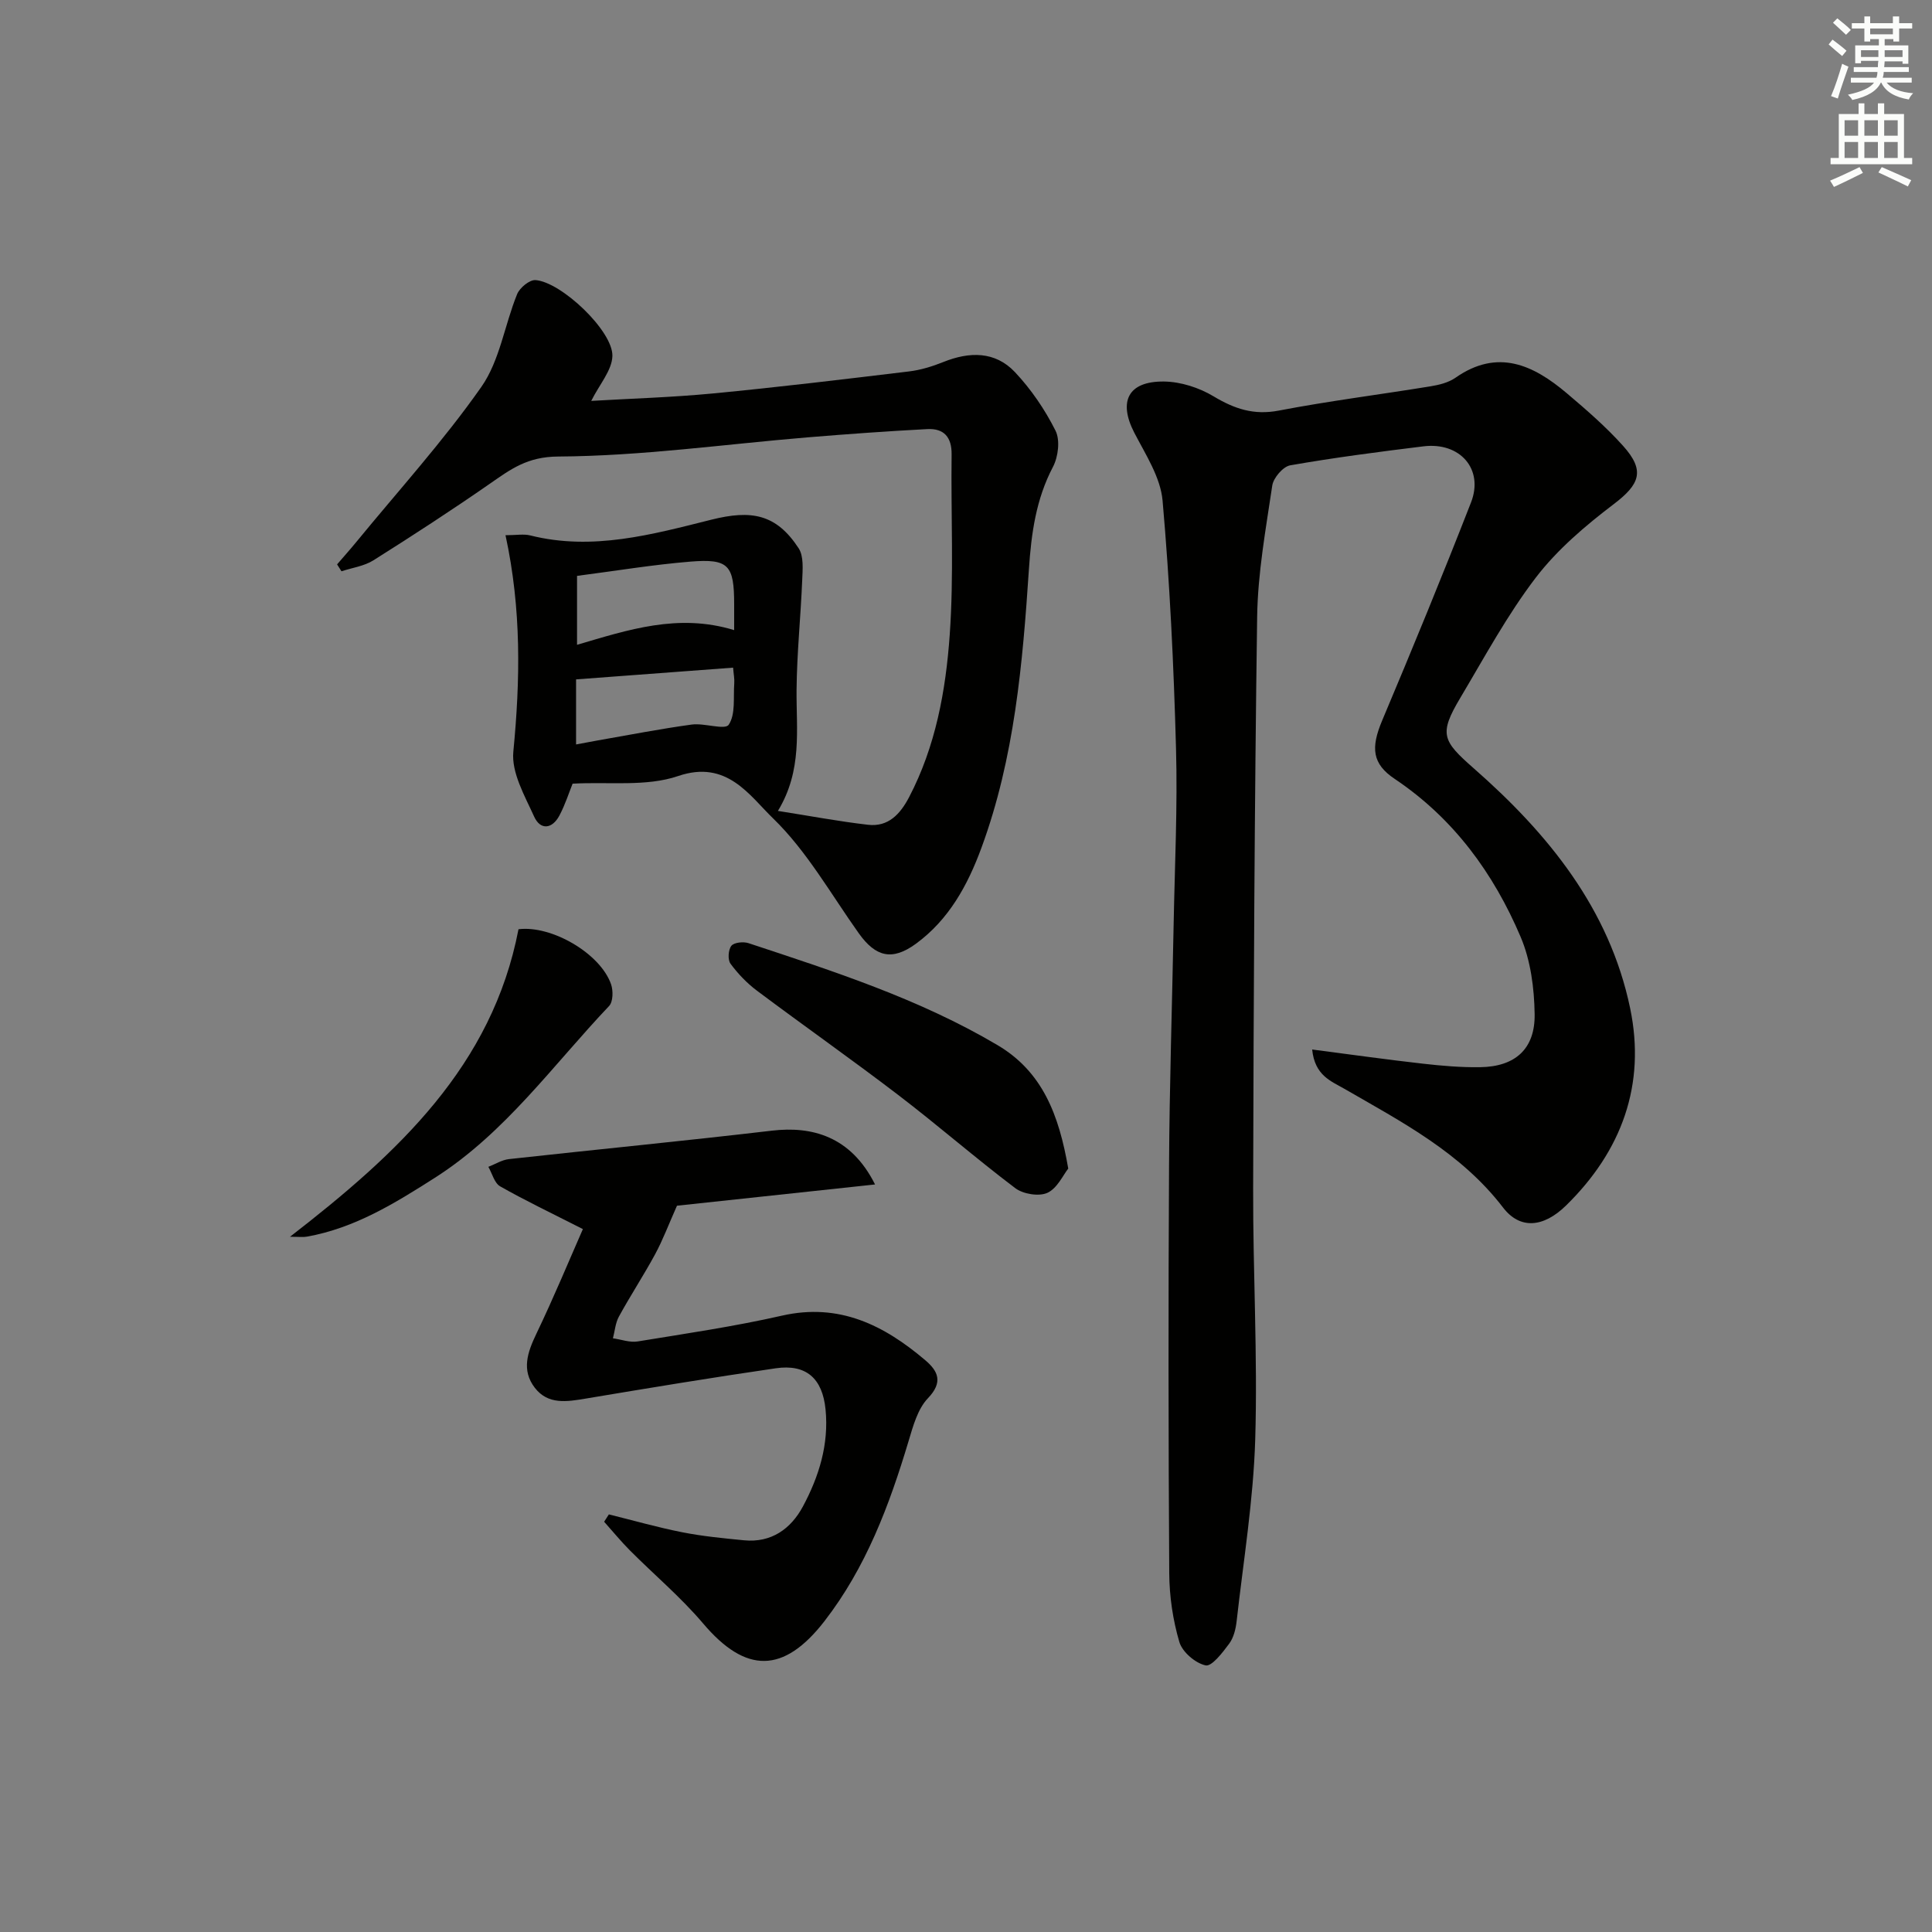
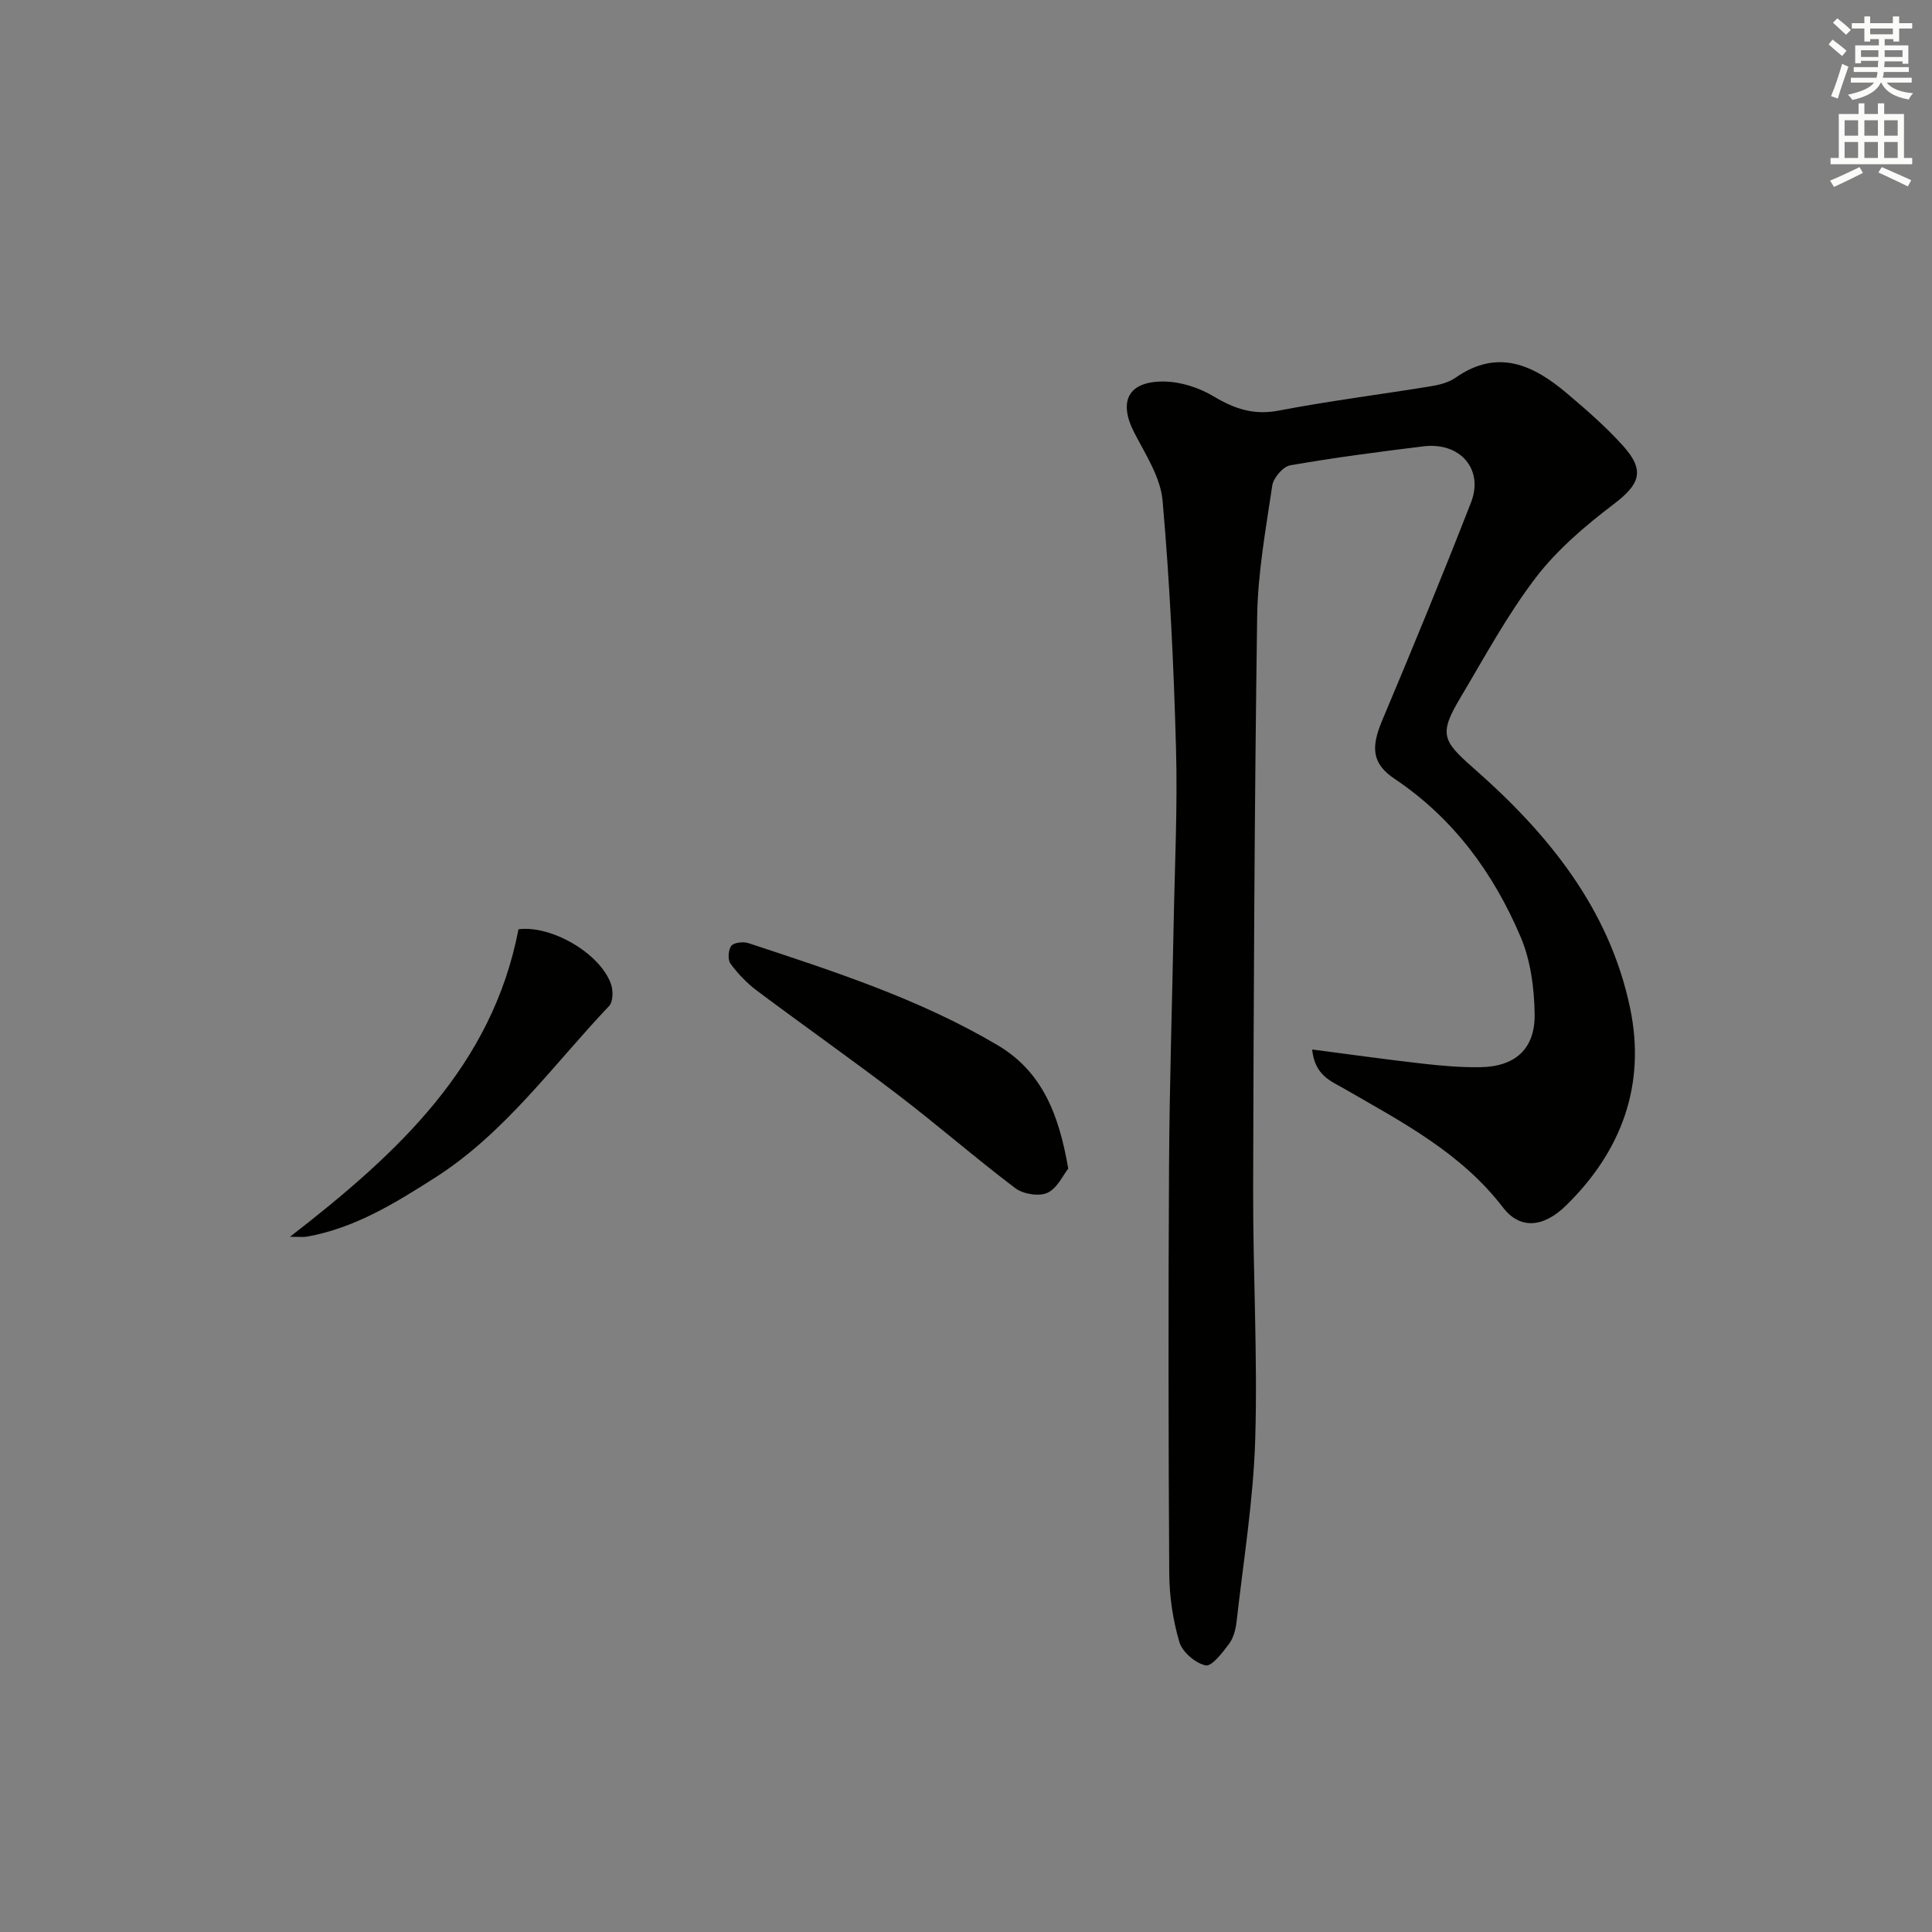
<svg xmlns="http://www.w3.org/2000/svg" enable-background="new 0 0 400 400" viewBox="0 0 400 400">
  <rect x="0" y="0" width="400" height="400" fill="#808080" stroke="none" />
  <g fill="#010100">
    <path d="m271.67 217.29c8.19 1.06 15.53 2.1 22.91 2.93 3.94.45 7.93.79 11.89.73 7.23-.11 11.38-3.77 11.26-11.01-.08-5.35-.82-11.07-2.89-15.94-5.61-13.21-13.9-24.57-26.06-32.72-4.69-3.14-5.01-6.42-2.62-12.1 6.31-14.98 12.5-30.02 18.4-45.16 2.68-6.88-2.27-12.54-9.85-11.61-9.22 1.13-18.44 2.33-27.58 3.93-1.49.26-3.48 2.59-3.72 4.18-1.34 9.03-3 18.11-3.13 27.19-.56 39.46-.73 78.93-.83 118.4-.05 17.3.95 34.62.43 51.9-.38 12.58-2.44 25.11-3.85 37.65-.18 1.61-.62 3.42-1.56 4.67-1.35 1.82-3.59 4.75-4.86 4.47-2.13-.46-4.83-2.77-5.44-4.85-1.34-4.55-2.06-9.44-2.09-14.2-.18-28.16-.2-56.32-.04-84.48.09-16.64.64-33.28.95-49.93.23-12.15.83-24.3.49-36.44-.47-17.1-1.28-34.21-2.78-51.25-.43-4.83-3.51-9.53-5.85-14.05-3.35-6.48-1.31-10.69 6.14-10.61 3.46.04 7.28 1.27 10.27 3.07 4.32 2.59 8.32 3.94 13.49 2.95 10.42-2 20.97-3.32 31.44-5.03 1.78-.29 3.72-.77 5.16-1.78 8.74-6.1 16.1-2.65 23.03 3.21 4.06 3.43 8.11 6.95 11.65 10.89 4.64 5.15 3.48 7.97-1.93 12.08-5.87 4.46-11.69 9.41-16.13 15.21-5.93 7.76-10.62 16.48-15.64 24.91-4.46 7.49-3.7 8.87 2.8 14.58 15.37 13.49 28.07 29.04 32.37 49.65 3.31 15.87-1.77 29.6-13.26 40.85-4.74 4.64-9.57 4.96-13.04.44-8.71-11.37-20.97-17.73-32.92-24.63-2.74-1.57-6.07-2.74-6.61-8.1z" />
-     <path d="m104.66 110.81c2.25 0 3.78-.3 5.15.05 12.88 3.23 25.25-.21 37.49-3.27 8.24-2.06 13.4-1.2 18.05 5.92 1.08 1.66.83 4.37.74 6.58-.31 7.57-1.1 15.13-1.17 22.7-.08 8.28 1.25 16.67-3.86 25.1 6.51 1.02 12.56 2.17 18.65 2.87 4.2.49 6.67-2.21 8.5-5.7 5.51-10.54 7.6-22.06 8.42-33.62.88-12.39.23-24.89.39-37.34.05-3.62-1.61-5.44-5.03-5.26-8.27.43-16.53 1.03-24.79 1.71-17.22 1.43-34.42 3.87-51.64 3.97-6.39.04-9.8 2.61-14.13 5.62-7.9 5.49-15.98 10.74-24.12 15.87-1.92 1.21-4.39 1.53-6.61 2.27-.3-.48-.61-.96-.91-1.43 1.31-1.53 2.66-3.03 3.94-4.59 8.73-10.66 18.04-20.91 25.93-32.16 3.82-5.45 4.81-12.83 7.41-19.21.54-1.32 2.57-2.99 3.8-2.9 5.35.39 16.08 10.56 15.92 15.73-.09 2.97-2.68 5.86-4.38 9.28 8.19-.48 16.72-.73 25.19-1.54 13.56-1.3 27.09-2.93 40.61-4.56 2.41-.29 4.83-1.04 7.1-1.95 5.4-2.17 10.71-2.26 14.81 2.08 3.35 3.55 6.22 7.76 8.41 12.13.99 1.97.57 5.42-.53 7.51-3.51 6.69-4.48 13.76-4.97 21.13-1.3 19.56-2.98 39.1-9.83 57.72-2.85 7.76-6.75 14.89-13.58 19.88-4.9 3.58-8.32 2.73-11.81-2.16-5.76-8.09-10.75-17.02-17.77-23.82-4.87-4.71-9.54-12.2-19.64-8.75-6.6 2.25-14.34 1.16-21.85 1.58-.71 1.75-1.51 4.29-2.73 6.6-1.48 2.79-3.93 3.09-5.23.22-1.95-4.3-4.73-9.11-4.31-13.43 1.43-14.82 1.71-29.45-1.62-44.83zm47.34 19.65c0-2.01 0-3.67 0-5.32 0-8.15-1.12-9.51-9.09-8.86-7.72.63-15.4 1.91-23.44 2.95v14.27c10.52-3.09 20.95-6.59 32.53-3.04zm-32.73 23.67c1.62-.3 3.04-.58 4.47-.83 6.49-1.13 12.97-2.4 19.49-3.29 2.6-.35 6.86 1.19 7.64.04 1.45-2.15.93-5.64 1.15-8.58.07-.92-.13-1.86-.24-3.24-10.98.82-21.62 1.62-32.51 2.43z" />
-     <path d="m126.06 313.54c5.06 1.25 10.09 2.69 15.2 3.7 4.2.83 8.5 1.24 12.77 1.66 5.68.56 9.72-2.38 12.21-7.01 3.32-6.2 5.4-12.86 4.68-20.09-.64-6.4-3.98-9.43-10.32-8.51-13.13 1.91-26.23 4.08-39.32 6.27-3.9.65-7.81 1.32-10.55-2.23-2.81-3.65-1.52-7.35.32-11.19 3.62-7.55 6.83-15.3 9.63-21.67-6.56-3.34-11.96-5.91-17.13-8.85-1.19-.68-1.65-2.66-2.44-4.04 1.42-.55 2.81-1.44 4.27-1.6 18.14-2 36.32-3.76 54.45-5.89 8.19-.96 16.31 1.09 21.34 11.14-14.44 1.55-28.44 3.05-41.01 4.4-1.76 3.96-2.93 7.1-4.51 10.02-2.37 4.38-5.12 8.56-7.51 12.93-.73 1.33-.84 2.99-1.24 4.5 1.72.24 3.5.92 5.13.65 9.98-1.63 20.02-3.1 29.87-5.34 11.86-2.69 21.12 1.97 29.67 9.23 2.66 2.26 3.74 4.54.54 7.88-2.13 2.23-3.08 5.8-4.02 8.93-3.98 13.27-8.79 26.1-17.4 37.22-8.44 10.88-16.28 10.9-25.11.48-4.6-5.43-10.12-10.07-15.16-15.13-1.88-1.89-3.57-3.96-5.34-5.94.32-.51.65-1.01.98-1.52z" />
    <path d="m221.17 241.94c-1.06 1.33-2.27 4.08-4.31 5.02-1.75.8-5.01.27-6.64-.95-8.22-6.21-16-13-24.19-19.26-9.64-7.37-19.58-14.35-29.3-21.63-2.08-1.56-3.95-3.51-5.49-5.6-.6-.82-.47-2.88.18-3.7.57-.71 2.49-.9 3.55-.55 17.65 5.83 35.36 11.54 51.5 21.08 9.34 5.5 12.77 14.41 14.7 25.59z" />
    <path d="m60.04 256.06c22.42-17.36 41.86-35.37 47.31-63.67 6.82-.86 16.92 4.98 19.16 11.38.47 1.34.43 3.64-.41 4.52-11.63 12.25-21.51 26.28-36.07 35.56-8.28 5.28-16.6 10.42-26.47 12.18-.79.15-1.61.03-3.52.03z" />
  </g>
  <path d="m378.6 9.2.8-1c.9.7 1.9 1.4 2.9 2.3l-.9 1.1c-1.1-.9-2-1.7-2.8-2.4zm.5 10.7c.9-2.1 1.6-4.3 2.3-6.7.4.2.8.4 1.3.6-.7 2.1-1.5 4.2-2.2 6.6zm.4-15.2.9-.9c1 .8 2 1.6 2.8 2.4l-1 1c-1-.9-1.9-1.8-2.7-2.5zm12.5-1.3h1.2v1.4h2.7v1.1h-2.7v2.7h-1.2v-.5h-1.8v1.3h4.9v3.8h-1.2v-.5h-3.7c0 .4-.1.9-.1 1.2h5.1v1h-5.2c0 .5-.1.9-.2 1.2h6v1h-5.2c1.1 1.3 2.9 2 5.5 2.2-.4.4-.7.8-.9 1.3-2.9-.5-4.8-1.6-5.7-3.5h-.1c-.8 1.7-2.7 2.9-5.9 3.6-.2-.4-.6-.8-.9-1.1 2.8-.6 4.6-1.4 5.4-2.5h-4.8v-1h5.3c.1-.3.2-.7.2-1.2h-4.9v-1h5c0-.4 0-.8.1-1.3h-3.6v.5h-1.2v-3.7h4.9v-1.3h-1.8v.5h-1.2v-2.7h-2.6v-1.1h2.6v-1.4h1.2v1.4h4.7v-1.4zm-6.7 8.4h3.6c0-.4 0-.9 0-1.4h-3.6zm1.9-4.7h4.7v-1.2h-4.7zm6.7 3.3h-3.7v1.4h3.7z" fill="#fbfcfa" />
  <path d="m384.7 21.4h1.3v2.2h2.8v-2.2h1.3v2.2h4.1v9.1h1.7v1.3h-16.9v-1.3h1.7v-9.1h4.1v-2.2zm.3 13.2.7 1.2c-1.8.9-3.8 1.9-6 2.9-.2-.4-.5-.8-.8-1.3 2.4-1 4.4-2 6.1-2.8zm-3.1-6.5h2.8v-3.2h-2.8zm0 4.6h2.8v-3.3h-2.8zm4.1-4.6h2.8v-3.2h-2.8zm0 4.6h2.8v-3.3h-2.8v3.2zm3.6 1.9c2.1.9 4.1 1.8 6.1 2.7l-.7 1.3c-2.2-1.1-4.2-2-6.1-2.9zm3.3-9.7h-2.8v3.2h2.8zm-2.8 7.8h2.8v-3.3h-2.8z" fill="#fbfcfa" />
</svg>